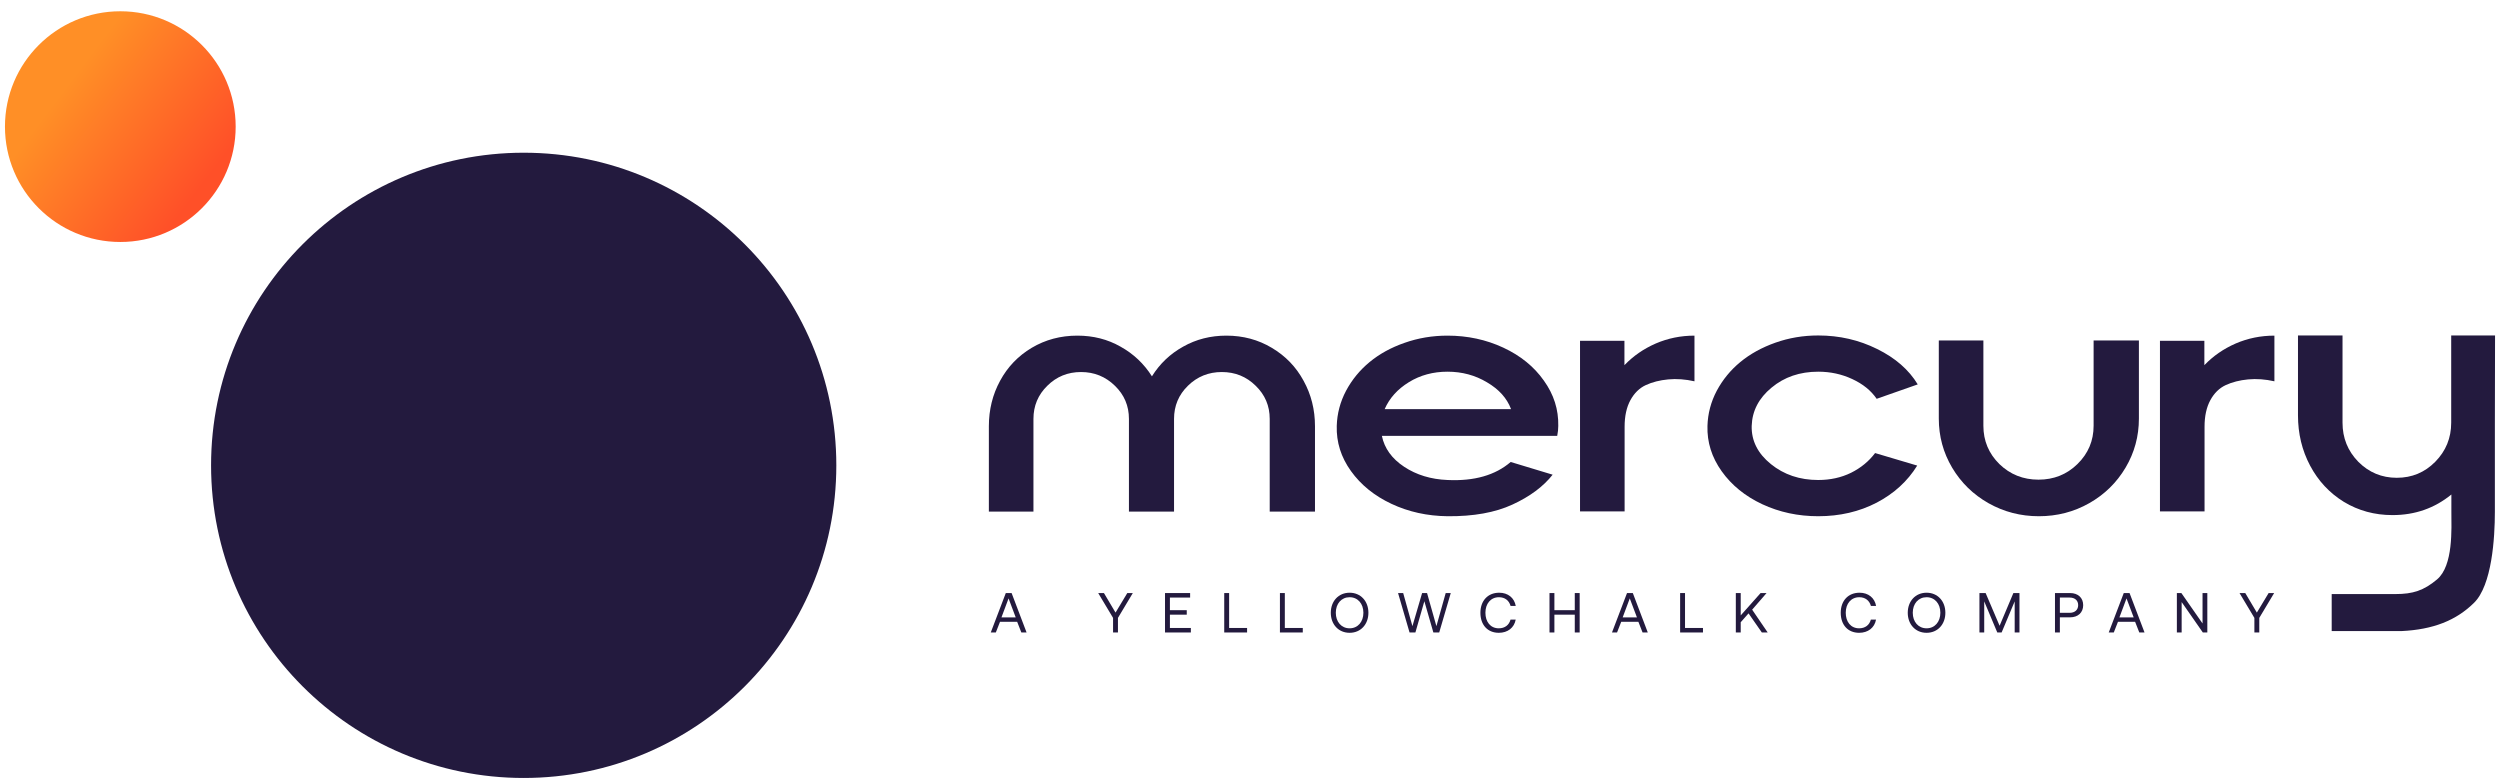
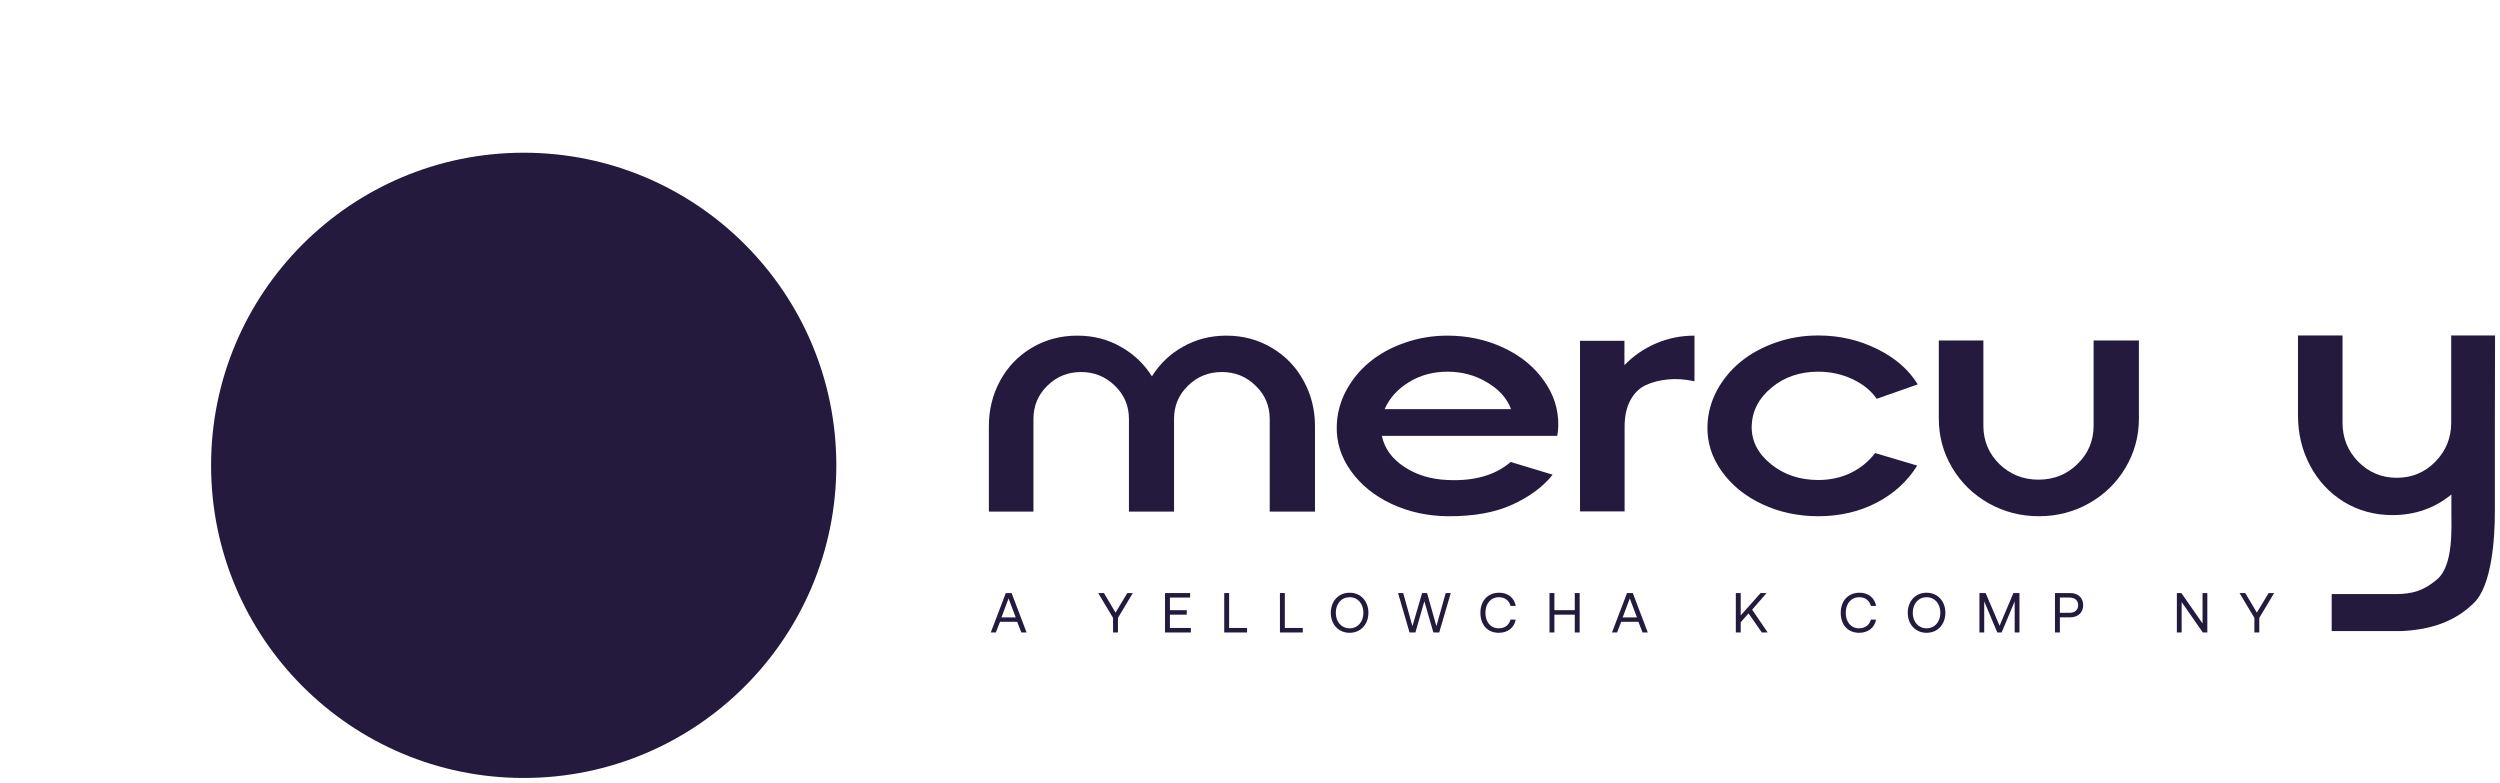
<svg xmlns="http://www.w3.org/2000/svg" width="198" height="62" viewBox="0 0 198 62" fill="none">
-   <path d="M78.87 50.092H78.469L79.659 46.97H80.119L81.305 50.092H80.89L80.56 49.249H79.2L78.87 50.092ZM79.878 47.394L79.316 48.897H80.444L79.878 47.394Z" fill="#231A3E" />
+   <path d="M78.87 50.092H78.469L79.659 46.97H80.119L81.305 50.092H80.89L80.56 49.249H79.2L78.87 50.092ZM79.878 47.394L79.316 48.897H80.444L79.878 47.394" fill="#231A3E" />
  <path d="M88.154 48.937L86.977 46.97H87.432L88.35 48.517L89.282 46.97H89.719L88.542 48.937V50.092H88.154V48.937Z" fill="#231A3E" />
  <path d="M92.269 50.092V46.97H94.258V47.327H92.657V48.326H93.991V48.682H92.657V49.735H94.316V50.092H92.269Z" fill="#231A3E" />
  <path d="M98.769 50.092H96.959V46.97H97.347V49.735H98.769V50.092Z" fill="#231A3E" />
  <path d="M103.18 50.092H101.37V46.97H101.758V49.735H103.18V50.092Z" fill="#231A3E" />
  <path d="M108.378 48.531C108.378 49.45 107.767 50.118 106.889 50.118C106.01 50.118 105.399 49.45 105.399 48.531C105.399 47.612 106.01 46.943 106.889 46.943C107.767 46.943 108.378 47.612 108.378 48.531ZM105.796 48.531C105.796 49.249 106.238 49.762 106.889 49.762C107.54 49.762 107.981 49.249 107.981 48.531C107.981 47.813 107.54 47.3 106.889 47.3C106.238 47.3 105.796 47.813 105.796 48.531Z" fill="#231A3E" />
  <path d="M111.636 50.092L110.726 46.97H111.132L111.864 49.592L112.631 46.97H113.023L113.763 49.592L114.499 46.97H114.9L113.986 50.092H113.522L112.809 47.617L112.1 50.092H111.636Z" fill="#231A3E" />
  <path d="M118.706 50.118C117.81 50.118 117.248 49.485 117.248 48.531C117.248 47.586 117.832 46.943 118.737 46.943C119.428 46.943 119.932 47.345 120.048 47.991H119.638C119.518 47.559 119.188 47.3 118.719 47.3C118.064 47.3 117.645 47.809 117.645 48.531C117.645 49.249 118.046 49.762 118.702 49.762C119.183 49.762 119.518 49.508 119.634 49.071H120.044C119.928 49.717 119.411 50.118 118.706 50.118Z" fill="#231A3E" />
  <path d="M122.72 50.092V46.97H123.108V48.326H124.722V46.97H125.11V50.092H124.722V48.682H123.108V50.092H122.72Z" fill="#231A3E" />
  <path d="M128.07 50.092H127.669L128.86 46.97H129.319L130.505 50.092H130.091L129.761 49.249H128.4L128.07 50.092ZM129.078 47.394L128.516 48.897H129.645L129.078 47.394Z" fill="#231A3E" />
-   <path d="M134.876 50.092H133.066V46.97H133.454V49.735H134.876V50.092Z" fill="#231A3E" />
  <path d="M137.477 50.092V46.97H137.865V48.74L139.439 46.97H139.912L138.77 48.286L140.001 50.092H139.537L138.485 48.58L137.865 49.28V50.092H137.477Z" fill="#231A3E" />
  <path d="M147.245 50.118C146.348 50.118 145.786 49.485 145.786 48.531C145.786 47.586 146.371 46.943 147.276 46.943C147.967 46.943 148.471 47.345 148.587 47.991H148.177C148.056 47.559 147.726 47.3 147.258 47.3C146.602 47.3 146.183 47.809 146.183 48.531C146.183 49.249 146.585 49.762 147.24 49.762C147.722 49.762 148.056 49.508 148.172 49.071H148.582C148.467 49.717 147.949 50.118 147.245 50.118Z" fill="#231A3E" />
  <path d="M154.073 48.531C154.073 49.45 153.462 50.118 152.584 50.118C151.705 50.118 151.094 49.45 151.094 48.531C151.094 47.612 151.705 46.943 152.584 46.943C153.462 46.943 154.073 47.612 154.073 48.531ZM151.491 48.531C151.491 49.249 151.933 49.762 152.584 49.762C153.235 49.762 153.676 49.249 153.676 48.531C153.676 47.813 153.235 47.3 152.584 47.3C151.933 47.3 151.491 47.813 151.491 48.531Z" fill="#231A3E" />
  <path d="M156.771 50.092V46.97H157.262L158.368 49.561L159.46 46.97H159.942V50.092H159.563V47.63L158.528 50.092H158.185L157.15 47.63V50.092H156.771Z" fill="#231A3E" />
  <path d="M162.754 50.092V46.97H163.954C164.578 46.97 164.988 47.345 164.988 47.929C164.988 48.513 164.578 48.892 163.954 48.892H163.142V50.092H162.754ZM163.922 47.327H163.142V48.535H163.918C164.328 48.535 164.591 48.299 164.591 47.929C164.591 47.559 164.333 47.327 163.922 47.327Z" fill="#231A3E" />
-   <path d="M167.412 50.092H167.011L168.202 46.97H168.661L169.847 50.092H169.432L169.102 49.249H167.742L167.412 50.092ZM168.42 47.394L167.858 48.897H168.987L168.42 47.394Z" fill="#231A3E" />
  <path d="M172.787 50.092H172.408V46.97H172.765L174.441 49.378V46.97H174.82V50.092H174.464L172.787 47.684V50.092Z" fill="#231A3E" />
  <path d="M178.547 48.937L177.37 46.97H177.825L178.743 48.517L179.675 46.97H180.112L178.935 48.937V50.092H178.547V48.937Z" fill="#231A3E" />
  <path d="M182 26.569H185.528V33.48C185.528 34.687 185.944 35.718 186.777 36.573C187.619 37.418 188.635 37.841 189.824 37.841C191.023 37.841 192.039 37.418 192.872 36.573C193.714 35.718 194.135 34.687 194.135 33.48V26.569H197.608C197.608 28.222 197.603 30.568 197.594 33.605C197.594 36.633 197.594 38.941 197.594 40.53C197.594 42.611 197.363 46.358 195.936 47.751C194.508 49.154 192.683 49.862 190.203 49.981C188.41 49.981 188.519 49.981 187.557 49.981C186.113 49.981 186.113 49.981 184.67 49.981V47.05C186.113 47.05 187.798 47.05 187.798 47.05C187.798 47.05 188.67 47.05 189.722 47.05C191.104 47.05 191.966 46.768 193.009 45.895C194.315 44.802 194.152 41.864 194.149 40.53V39.164C192.822 40.251 191.266 40.795 189.481 40.795C188.072 40.795 186.791 40.446 185.638 39.75C184.494 39.044 183.602 38.087 182.961 36.879C182.32 35.672 182 34.344 182 32.895V26.569Z" fill="#231A3E" />
  <path d="M85.325 26.582C86.585 26.582 87.725 26.872 88.744 27.453C89.773 28.024 90.603 28.808 91.233 29.805C91.854 28.808 92.678 28.024 93.707 27.453C94.736 26.872 95.876 26.582 97.127 26.582C98.452 26.582 99.652 26.904 100.727 27.548C101.812 28.191 102.651 29.061 103.244 30.158C103.846 31.246 104.147 32.447 104.147 33.761V40.518H100.561V33.176C100.561 32.143 100.19 31.268 99.449 30.552C98.716 29.827 97.822 29.465 96.766 29.465C95.718 29.465 94.824 29.827 94.083 30.552C93.35 31.268 92.984 32.143 92.984 33.176V40.518H89.412V33.176C89.412 32.143 89.041 31.268 88.3 30.552C87.558 29.827 86.664 29.465 85.617 29.465C84.569 29.465 83.68 29.827 82.948 30.552C82.215 31.268 81.849 32.143 81.849 33.176V40.518H78.318V33.761C78.318 32.447 78.615 31.246 79.208 30.158C79.801 29.061 80.635 28.191 81.71 27.548C82.795 26.904 83.999 26.582 85.325 26.582Z" fill="#231A3E" />
  <path d="M114.643 26.582C116.228 26.582 117.701 26.9 119.063 27.534C120.426 28.169 121.496 29.039 122.275 30.145C123.062 31.241 123.442 32.438 123.415 33.734C123.415 33.978 123.387 34.241 123.331 34.522H109.444C109.648 35.51 110.236 36.326 111.209 36.969C112.182 37.613 113.327 37.962 114.643 38.016C116.756 38.116 118.424 37.64 119.647 36.589L122.97 37.595C122.228 38.538 121.167 39.326 119.786 39.961C118.415 40.595 116.7 40.903 114.643 40.885C113.04 40.867 111.561 40.541 110.208 39.906C108.855 39.272 107.785 38.406 106.997 37.309C106.209 36.213 105.834 35.021 105.871 33.734C105.899 32.755 106.144 31.826 106.608 30.947C107.08 30.067 107.701 29.311 108.471 28.676C109.249 28.033 110.171 27.525 111.237 27.154C112.312 26.773 113.447 26.582 114.643 26.582ZM114.643 29.438C113.503 29.438 112.483 29.714 111.585 30.267C110.686 30.82 110.046 31.531 109.666 32.401H119.675C119.351 31.54 118.716 30.833 117.771 30.28C116.835 29.718 115.792 29.438 114.643 29.438Z" fill="#231A3E" />
  <path d="M134.202 26.582V30.199C133.479 30.036 132.784 29.986 132.117 30.049C131.45 30.113 130.861 30.262 130.351 30.498C129.842 30.734 129.434 31.133 129.128 31.694C128.822 32.256 128.669 32.959 128.669 33.802V40.504H125.138V26.99H128.655V28.921C129.351 28.196 130.175 27.625 131.13 27.208C132.094 26.791 133.118 26.582 134.202 26.582Z" fill="#231A3E" />
  <path d="M144.003 26.569C145.68 26.569 147.237 26.927 148.674 27.643C150.11 28.35 151.18 29.283 151.885 30.444L148.632 31.586C148.187 30.933 147.543 30.412 146.7 30.022C145.865 29.632 144.967 29.438 144.003 29.438C142.548 29.438 141.315 29.859 140.305 30.702C139.295 31.536 138.771 32.546 138.734 33.734C138.706 34.903 139.211 35.909 140.249 36.752C141.287 37.595 142.538 38.016 144.003 38.016C144.957 38.016 145.824 37.826 146.602 37.445C147.381 37.056 148.016 36.535 148.507 35.882L151.843 36.874C151.083 38.107 150.013 39.086 148.632 39.811C147.251 40.527 145.708 40.885 144.003 40.885C142.409 40.885 140.93 40.568 139.568 39.933C138.215 39.299 137.145 38.429 136.357 37.323C135.569 36.217 135.194 35.021 135.231 33.734C135.259 32.755 135.504 31.826 135.968 30.947C136.44 30.067 137.061 29.311 137.83 28.676C138.609 28.033 139.536 27.52 140.611 27.14C141.686 26.759 142.816 26.569 144.003 26.569Z" fill="#231A3E" />
  <path d="M165.467 39.852C164.252 40.541 162.923 40.885 161.477 40.885C160.04 40.885 158.71 40.541 157.487 39.852C156.273 39.163 155.314 38.225 154.609 37.038C153.905 35.85 153.553 34.554 153.553 33.149V26.963H157.084V33.72C157.084 34.907 157.506 35.918 158.349 36.752C159.202 37.577 160.235 37.989 161.449 37.989C162.663 37.989 163.692 37.577 164.535 36.752C165.388 35.918 165.814 34.907 165.814 33.72V26.963H169.401V33.149C169.401 34.554 169.048 35.85 168.344 37.038C167.64 38.225 166.681 39.163 165.467 39.852Z" fill="#231A3E" />
-   <path d="M180.133 26.582V30.199C179.41 30.036 178.715 29.986 178.047 30.049C177.38 30.113 176.792 30.262 176.282 30.498C175.772 30.734 175.364 31.133 175.059 31.694C174.753 32.256 174.6 32.959 174.6 33.802V40.504H171.069V26.99H174.586V28.921C175.281 28.196 176.106 27.625 177.06 27.208C178.024 26.791 179.048 26.582 180.133 26.582Z" fill="#231A3E" />
  <circle cx="24.76" cy="24.76" r="24.76" transform="matrix(1 0 0 -1 16.717 61.615)" fill="#231A3E" />
-   <circle cx="9.136" cy="9.136" r="9.136" transform="matrix(1 0 0 -1 0.393 19.165)" fill="url(#paint0_linear_878_2018)" />
  <defs>
    <linearGradient id="paint0_linear_878_2018" x1="4.704" y1="12.1" x2="15.314" y2="4.101" gradientUnits="userSpaceOnUse">
      <stop stop-color="#FF8F26" />
      <stop offset="1" stop-color="#FF5028" />
    </linearGradient>
  </defs>
</svg>